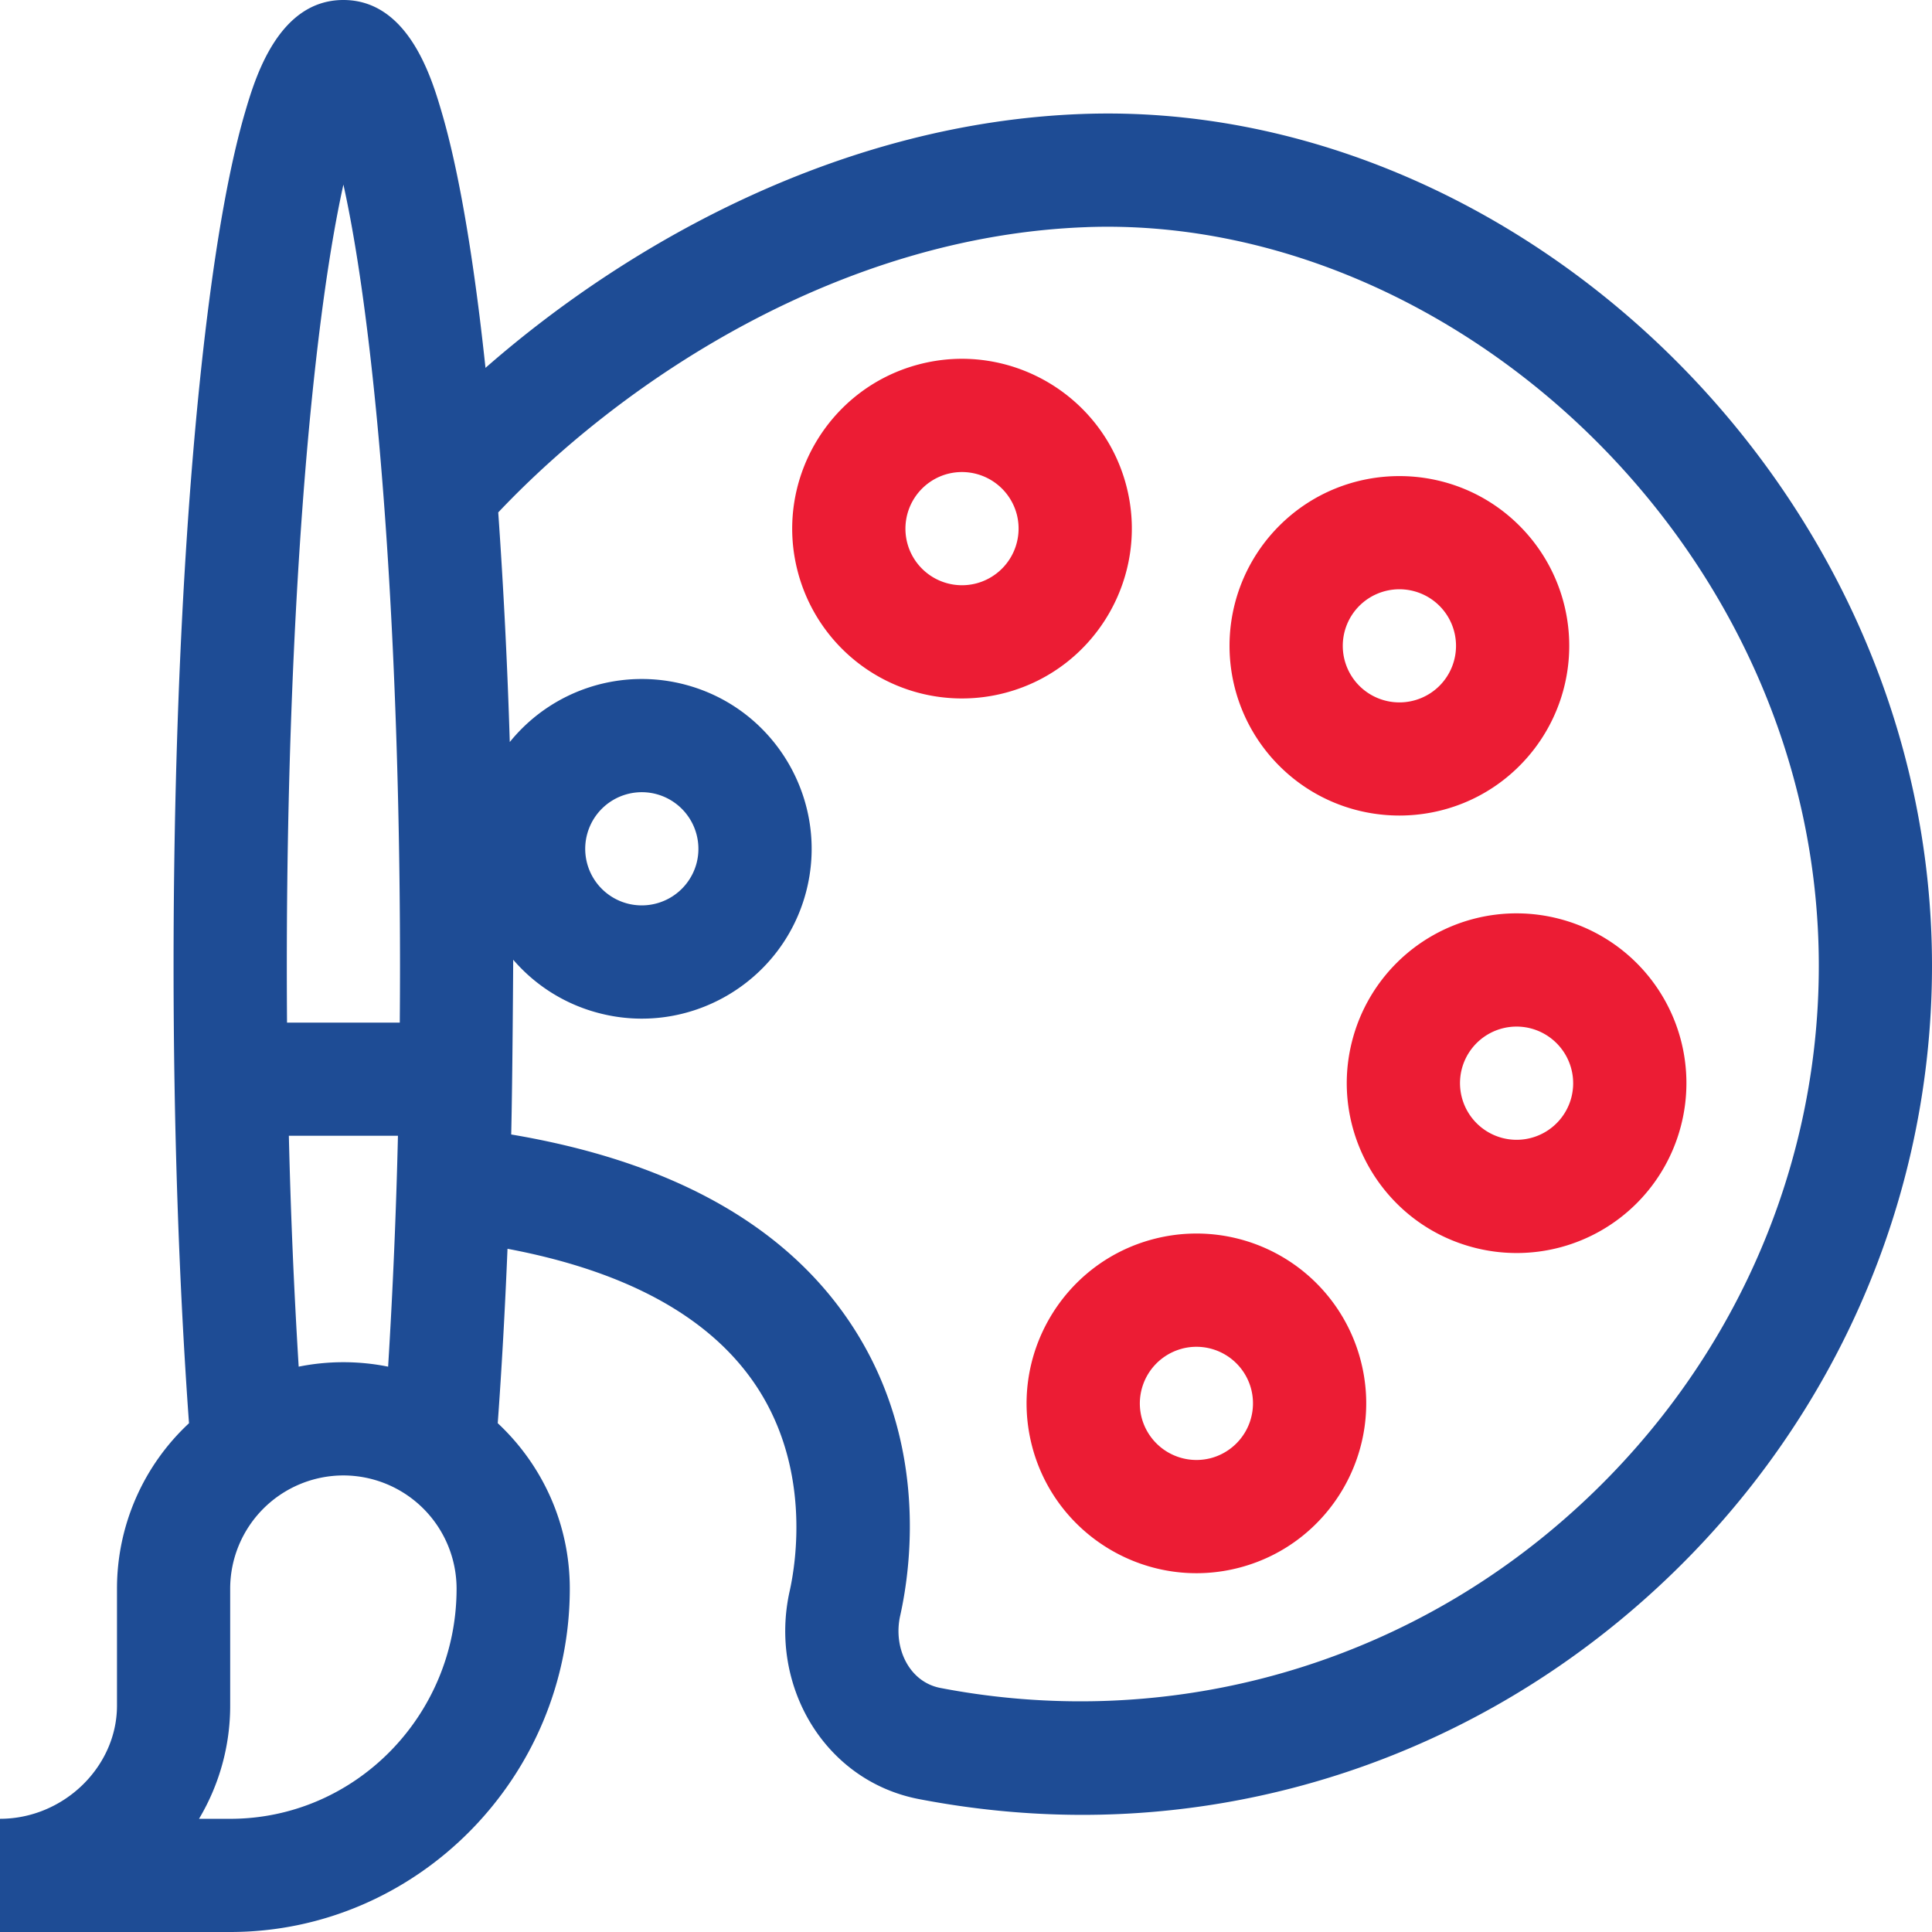
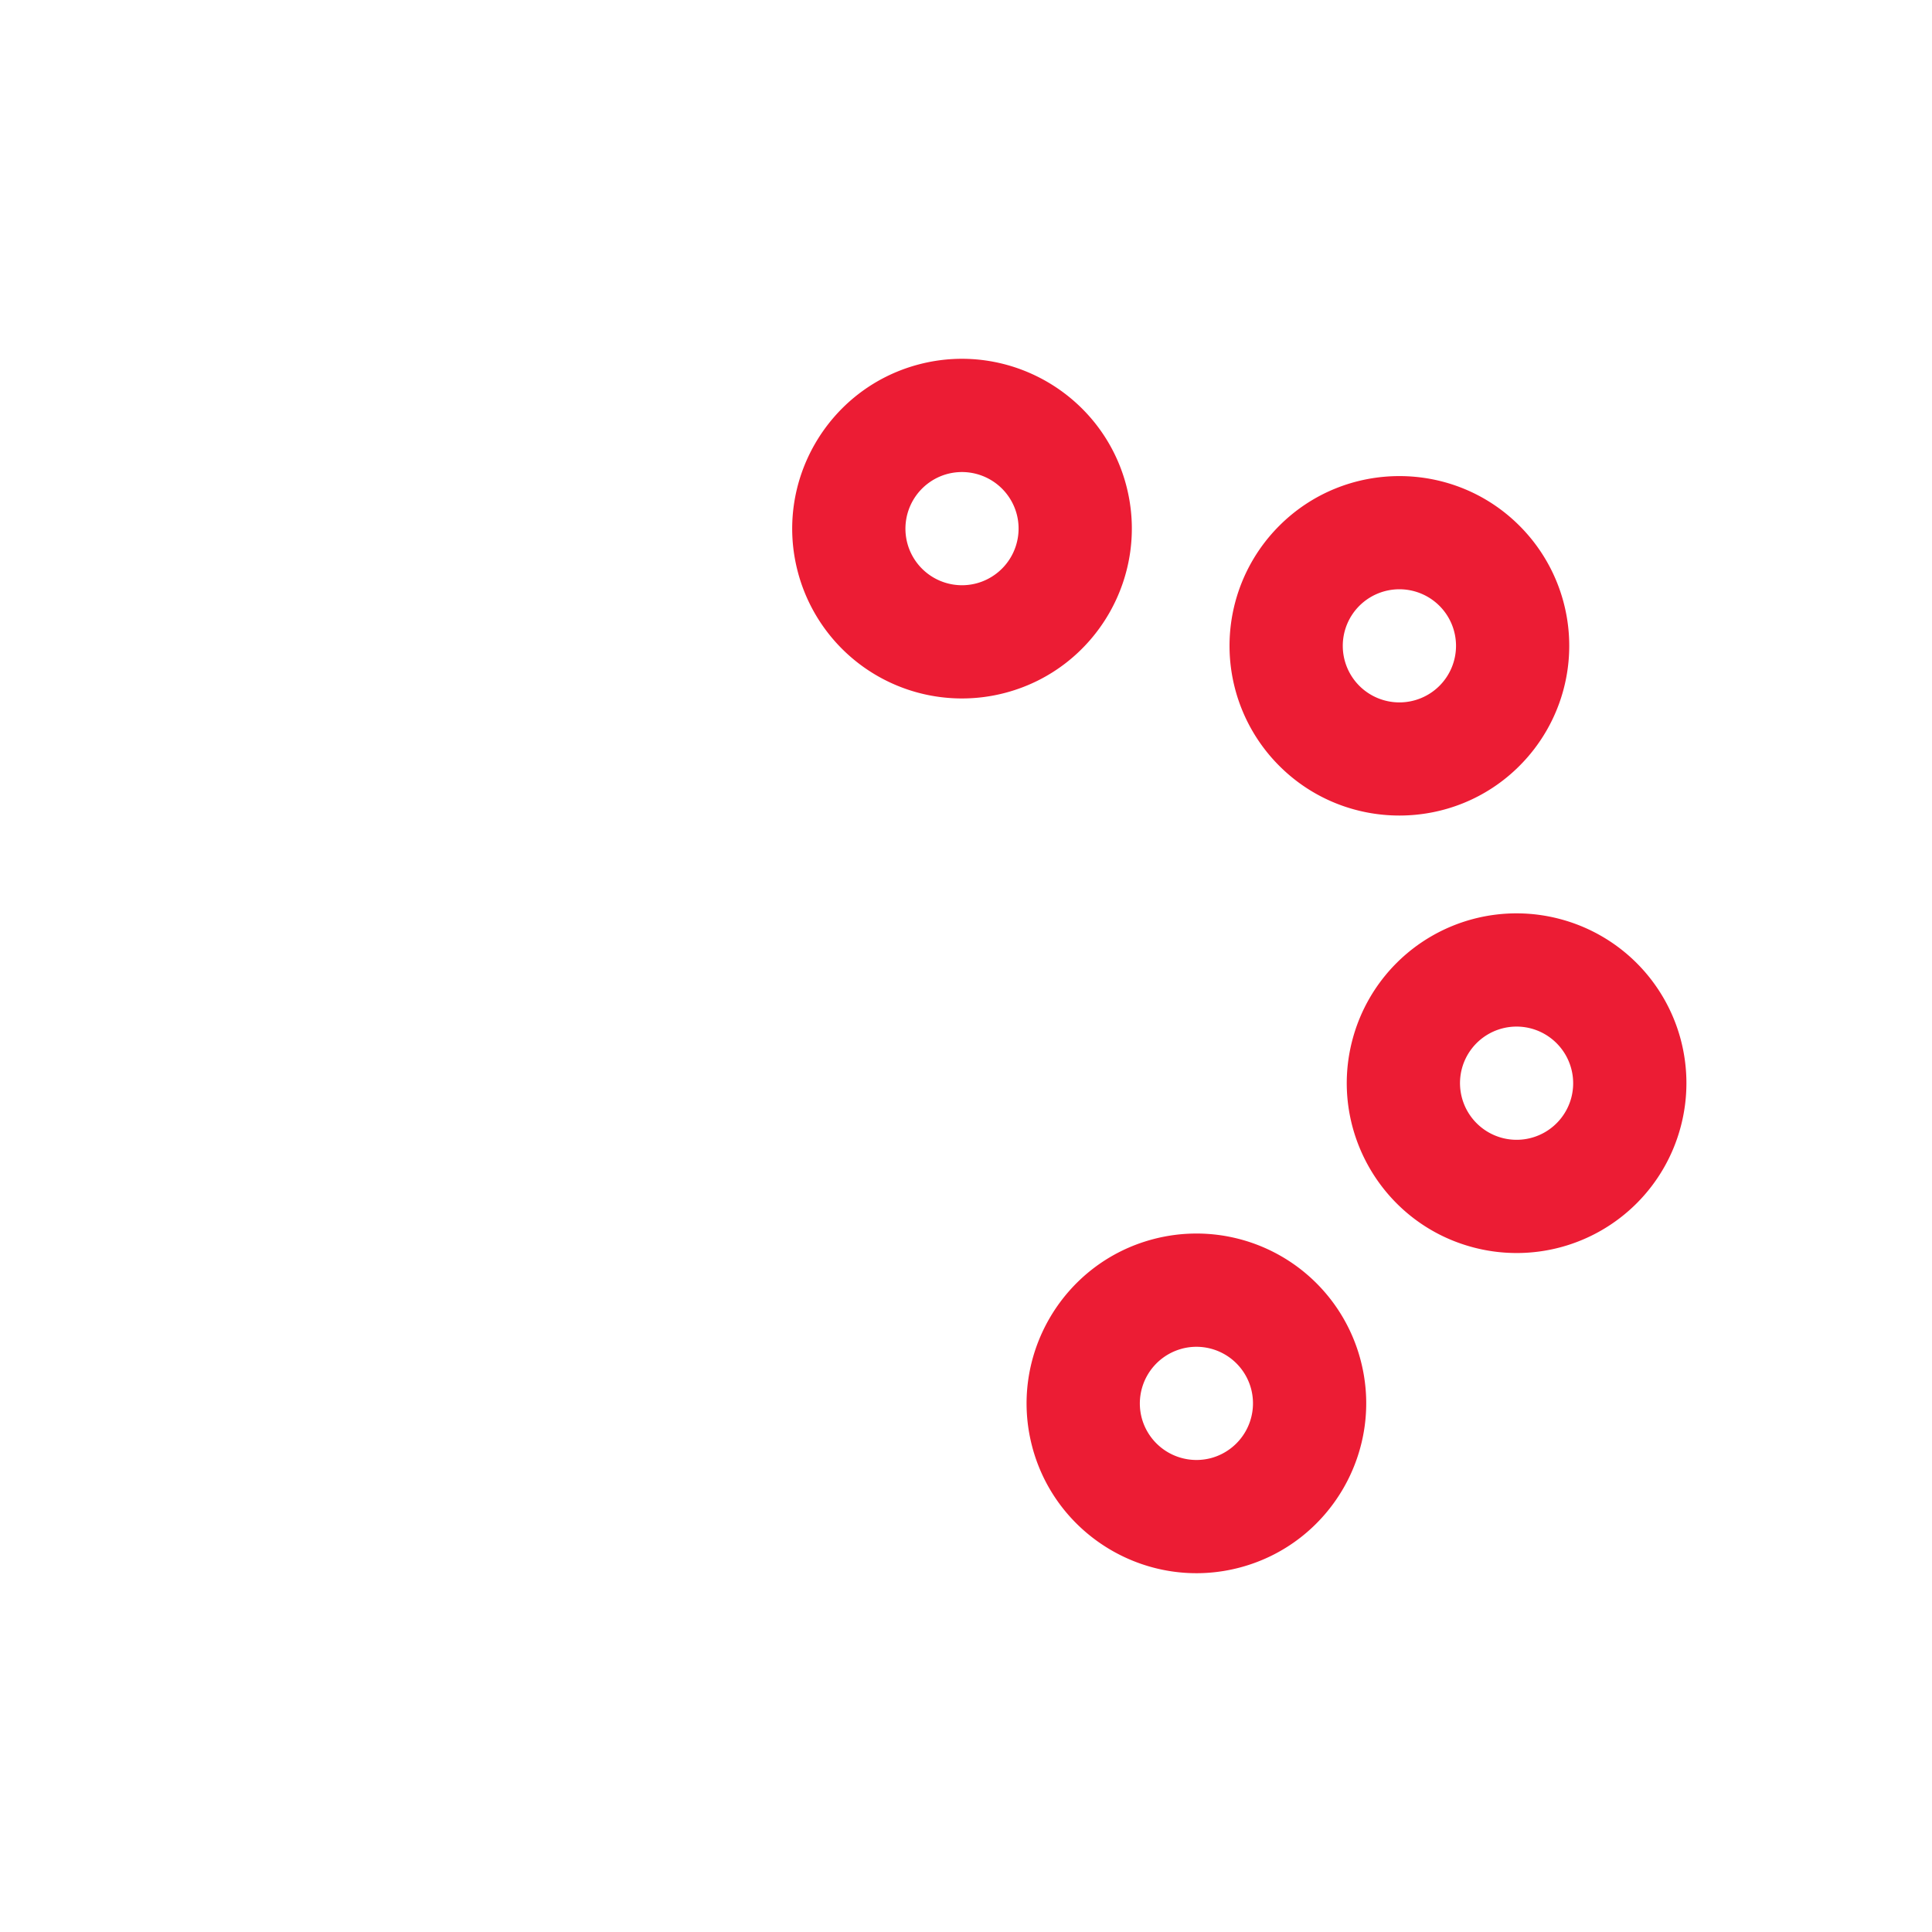
<svg xmlns="http://www.w3.org/2000/svg" width="92" height="92" viewBox="0 0 92 92" fill="none">
-   <path d="M27.133 75.648c0-3.105-1.322-5.907-3.43-7.876v-.015c.192-2.639.346-5.42.464-8.291 5.519 1.04 9.43 3.132 11.643 6.24 2.854 4.007 2.094 8.714 1.793 10.061-1.003 4.49 1.656 9.04 6.16 9.905 2.605.5 5.203.75 7.784.75 9.049 0 18.124-3.093 25.615-9.28C86.588 69.355 91.997 58.004 92 46c.006-22.752-19.782-41.315-40.447-40.573-11.29.406-21.438 5.968-28.434 12.09q-.135-1.252-.28-2.434c-.514-4.13-1.12-7.403-1.803-9.73C20.566 3.752 19.466 0 16.352 0c-3.115 0-4.215 3.752-4.685 5.354-.682 2.327-1.289 5.6-1.802 9.73-1.031 8.299-1.6 19.278-1.6 30.916 0 7.603.254 15.127.734 21.757l.002.015a10.75 10.75 0 0 0-3.43 7.876v5.57c0 2.923-2.552 5.391-5.571 5.391V92h10.96c8.904 0 16.173-7.38 16.173-16.352m24.613-64.833C69.113 10.192 86.615 26.048 86.61 46c-.002 10.392-4.697 20.228-12.88 26.986-8.086 6.68-18.638 9.374-28.948 7.393-1.5-.288-2.256-1.92-1.917-3.436.544-2.431 1.372-8.698-2.663-14.363-3.166-4.445-8.495-7.317-15.859-8.557.063-2.64.095-8.223.095-8.323a8.03 8.03 0 0 0 4.033 2.53c4.316 1.157 8.752-1.42 9.903-5.717 1.154-4.307-1.41-8.75-5.717-9.903a8.08 8.08 0 0 0-8.382 2.725 278 278 0 0 0-.549-10.935c6.1-6.444 16.41-13.167 28.021-13.584M27.96 39.722a2.694 2.694 0 0 1 3.301-1.906 2.7 2.7 0 0 1 1.906 3.3 2.7 2.7 0 0 1-3.3 1.907 2.694 2.694 0 0 1-1.907-3.302M14.95 18.048c.466-4.338.964-7.279 1.403-9.258.439 1.98.937 4.92 1.402 9.258.834 7.768 1.293 17.695 1.293 27.952q0 1.35-.011 2.695h-5.369q-.01-1.345-.01-2.695c0-10.257.458-20.184 1.292-27.952m-1.195 36.036h5.195a289 289 0 0 1-.468 10.995 10.8 10.8 0 0 0-4.259 0 290 290 0 0 1-.468-10.995M10.961 81.22v-5.57a5.397 5.397 0 0 1 5.39-5.391 5.397 5.397 0 0 1 5.391 5.39c0 6.044-4.836 10.961-10.781 10.961H9.477a10.5 10.5 0 0 0 1.484-5.39" fill="#1E4C95" />
  <path d="M72.355 36.47a8.08 8.08 0 0 0 0-11.435c-3.152-3.152-8.282-3.152-11.435 0a8.08 8.08 0 0 0 0 11.436c3.153 3.152 8.283 3.153 11.435 0m-7.623-7.623a2.7 2.7 0 0 1 3.812 0 2.694 2.694 0 0 1 0 3.812 2.7 2.7 0 0 1-3.812 0 2.694 2.694 0 0 1 0-3.812m-16.829 4.135c4.306-1.154 6.872-5.597 5.718-9.903-1.155-4.307-5.597-6.872-9.904-5.718S36.846 22.958 38 27.265a8.08 8.08 0 0 0 9.903 5.718m-2.79-10.414a2.7 2.7 0 0 1 3.3 1.905 2.7 2.7 0 0 1-1.905 3.302 2.694 2.694 0 0 1-3.301-1.906 2.7 2.7 0 0 1 1.905-3.301M49.16 68.92c1.153 4.3 5.591 6.874 9.904 5.718 4.307-1.154 6.872-5.597 5.718-9.903a8.08 8.08 0 0 0-9.904-5.718c-4.306 1.154-6.871 5.597-5.717 9.904m7.114-4.696a2.694 2.694 0 0 1 3.3 1.906 2.7 2.7 0 0 1-1.905 3.301 2.7 2.7 0 0 1-3.301-1.906 2.7 2.7 0 0 1 1.906-3.3m8.133-14.738c-1.154 4.307 1.41 8.75 5.717 9.903a8.08 8.08 0 0 0 9.904-5.718 8.08 8.08 0 0 0-5.718-9.903 8.08 8.08 0 0 0-9.903 5.718m10.414 2.79a2.694 2.694 0 0 1-3.301 1.906 2.7 2.7 0 0 1-1.906-3.301 2.694 2.694 0 0 1 3.3-1.906 2.7 2.7 0 0 1 1.907 3.301" fill="#EC1C34" />
</svg>